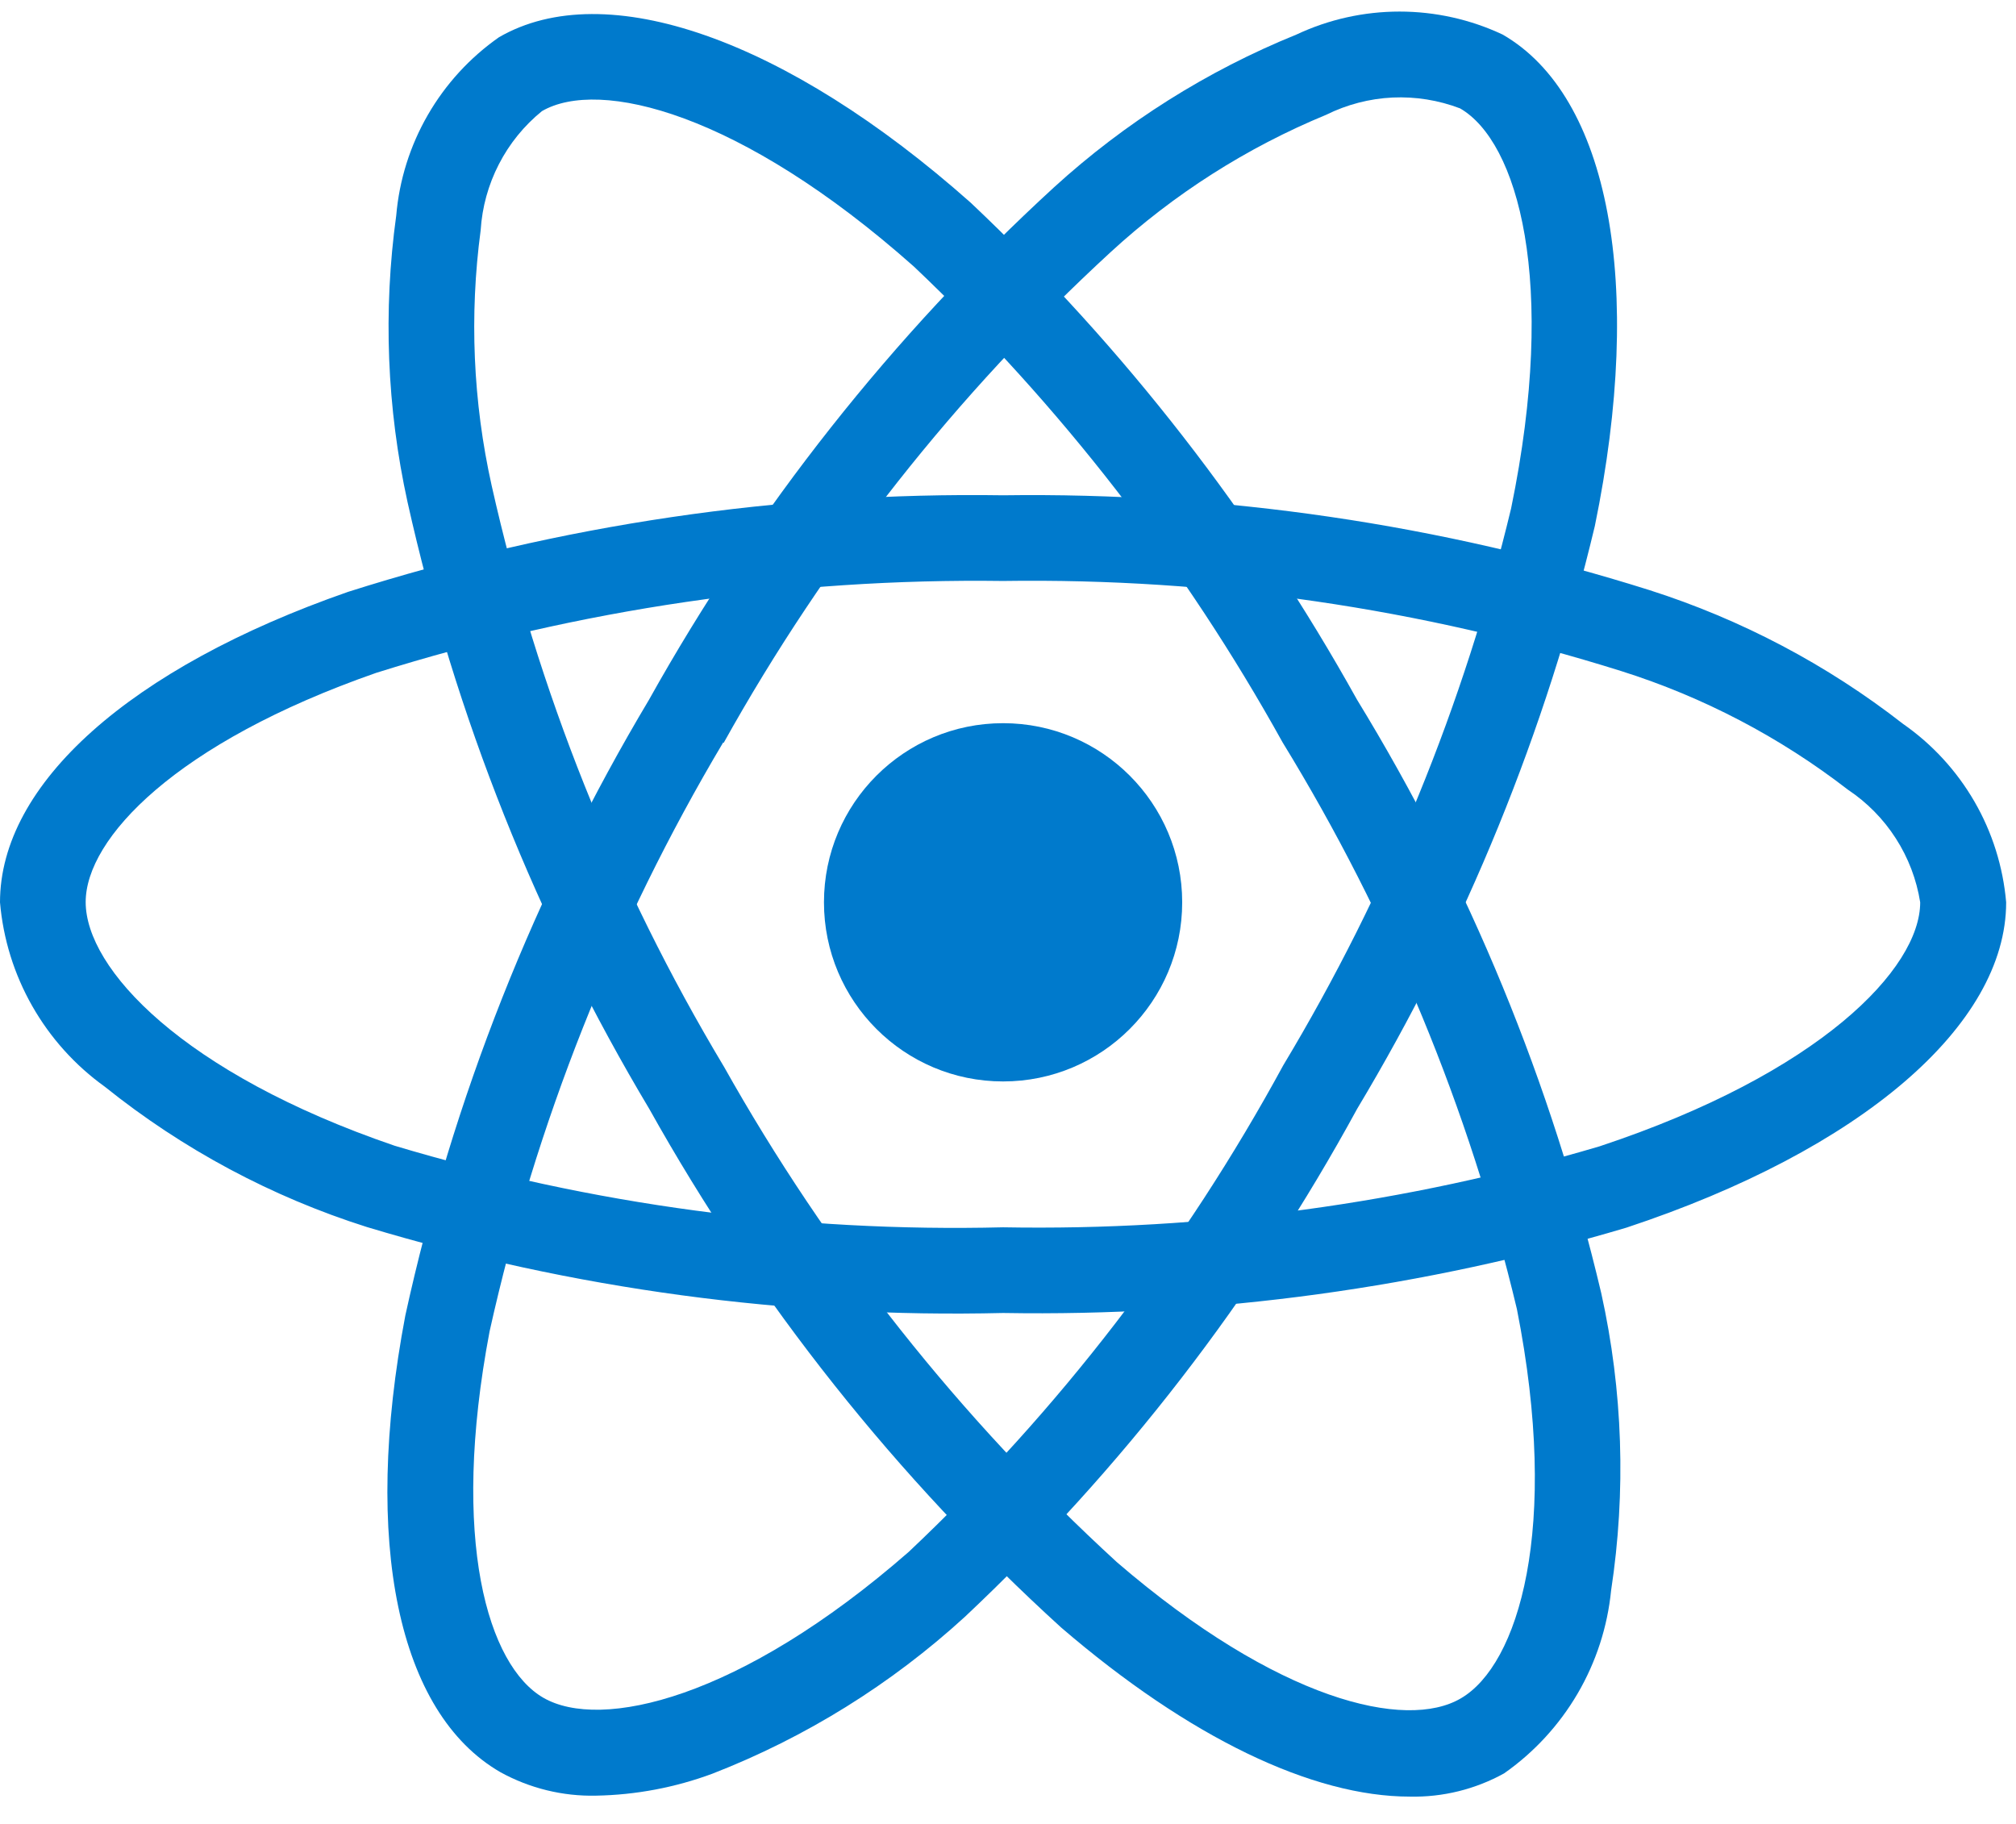
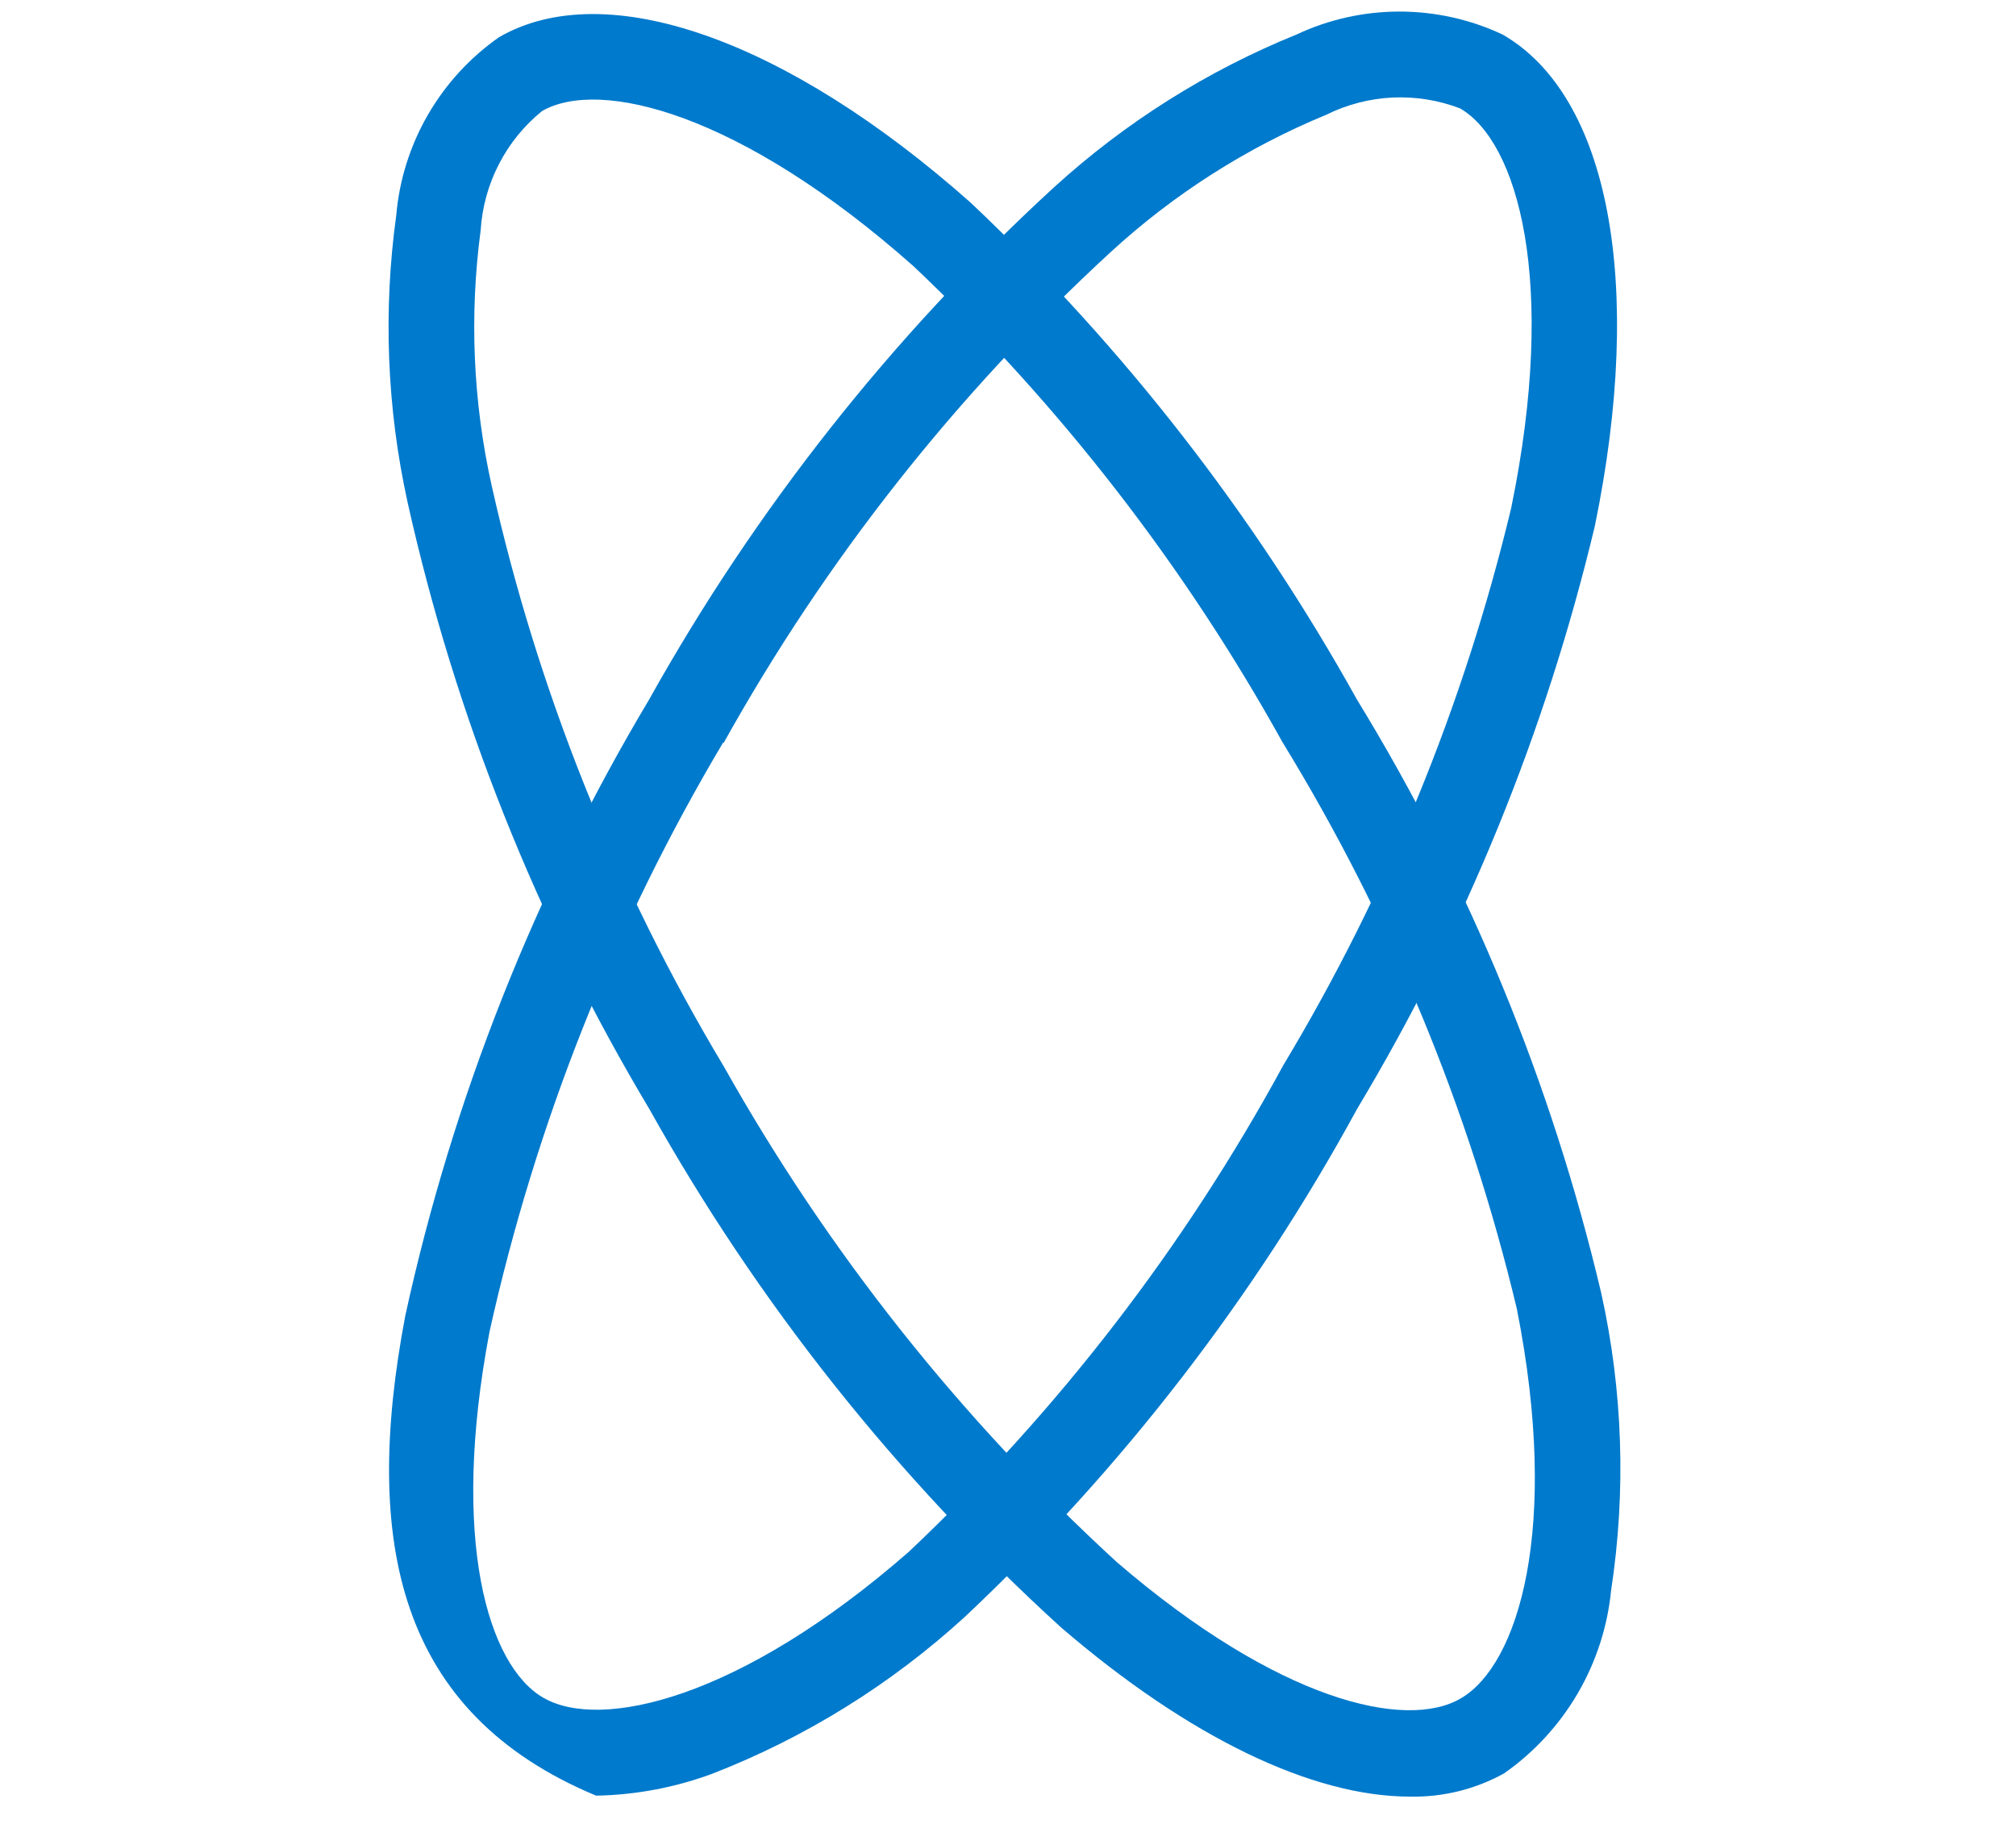
<svg xmlns="http://www.w3.org/2000/svg" width="42" height="38" viewBox="0 0 42 38" fill="none">
-   <path d="M20.898 22.531C22.959 22.531 24.629 20.86 24.629 18.799C24.629 16.738 22.959 15.067 20.898 15.067C18.837 15.067 17.166 16.738 17.166 18.799C17.166 20.86 18.837 22.531 20.898 22.531Z" fill="#007ACC" />
-   <path d="M20.898 27.355C16.412 27.463 11.938 26.859 7.643 25.564C5.658 24.935 3.807 23.944 2.184 22.641C1.564 22.196 1.048 21.622 0.671 20.959C0.294 20.296 0.065 19.559 0 18.799C0 16.331 2.711 13.913 7.251 12.331C11.662 10.929 16.27 10.25 20.898 10.319C25.463 10.255 30.01 10.922 34.365 12.295C36.276 12.905 38.064 13.848 39.646 15.081C40.255 15.505 40.763 16.058 41.135 16.701C41.506 17.343 41.731 18.059 41.795 18.799C41.795 21.363 38.765 23.962 33.884 25.577C29.672 26.83 25.292 27.43 20.898 27.355ZM20.898 12.104C16.471 12.045 12.062 12.691 7.838 14.018C3.659 15.476 1.785 17.47 1.785 18.794C1.785 20.18 3.799 22.358 8.22 23.87C12.33 25.102 16.609 25.676 20.898 25.57C25.102 25.645 29.292 25.076 33.324 23.883C37.914 22.362 40.004 20.181 40.004 18.799C39.929 18.325 39.756 17.871 39.496 17.467C39.237 17.063 38.896 16.717 38.496 16.451C37.081 15.357 35.484 14.521 33.778 13.982C29.612 12.674 25.264 12.04 20.898 12.104Z" fill="#007ACC" />
-   <path d="M12.419 37.411C11.723 37.427 11.035 37.258 10.425 36.922C8.288 35.689 7.547 32.133 8.444 27.409C9.433 22.888 11.147 18.556 13.519 14.582C15.745 10.595 18.593 6.99 21.958 3.903C23.44 2.552 25.15 1.474 27.009 0.72C27.681 0.404 28.414 0.241 29.157 0.241C29.899 0.241 30.633 0.404 31.305 0.72C33.527 2 34.263 5.923 33.226 10.958C32.206 15.234 30.537 19.328 28.276 23.098C26.129 27.038 23.37 30.611 20.102 33.685C18.566 35.09 16.783 36.198 14.843 36.953C14.067 37.241 13.247 37.396 12.419 37.411ZM15.066 15.469C12.803 19.274 11.161 23.415 10.2 27.737C9.374 32.088 10.167 34.705 11.319 35.371C12.513 36.062 15.412 35.407 18.932 32.332C22.052 29.387 24.685 25.966 26.734 22.196C28.9 18.592 30.501 14.678 31.482 10.589C32.459 5.85 31.615 2.948 30.418 2.258C29.97 2.087 29.49 2.01 29.01 2.032C28.53 2.055 28.06 2.178 27.63 2.391C25.975 3.074 24.454 4.043 23.137 5.254C19.923 8.211 17.201 11.662 15.076 15.478L15.066 15.469Z" fill="#007ACC" />
+   <path d="M12.419 37.411C8.288 35.689 7.547 32.133 8.444 27.409C9.433 22.888 11.147 18.556 13.519 14.582C15.745 10.595 18.593 6.99 21.958 3.903C23.44 2.552 25.15 1.474 27.009 0.72C27.681 0.404 28.414 0.241 29.157 0.241C29.899 0.241 30.633 0.404 31.305 0.72C33.527 2 34.263 5.923 33.226 10.958C32.206 15.234 30.537 19.328 28.276 23.098C26.129 27.038 23.37 30.611 20.102 33.685C18.566 35.09 16.783 36.198 14.843 36.953C14.067 37.241 13.247 37.396 12.419 37.411ZM15.066 15.469C12.803 19.274 11.161 23.415 10.2 27.737C9.374 32.088 10.167 34.705 11.319 35.371C12.513 36.062 15.412 35.407 18.932 32.332C22.052 29.387 24.685 25.966 26.734 22.196C28.9 18.592 30.501 14.678 31.482 10.589C32.459 5.85 31.615 2.948 30.418 2.258C29.97 2.087 29.49 2.01 29.01 2.032C28.53 2.055 28.06 2.178 27.63 2.391C25.975 3.074 24.454 4.043 23.137 5.254C19.923 8.211 17.201 11.662 15.076 15.478L15.066 15.469Z" fill="#007ACC" />
  <path d="M29.372 37.431C27.349 37.431 24.78 36.207 22.105 33.906C18.682 30.792 15.785 27.144 13.527 23.104C11.184 19.185 9.484 14.916 8.49 10.459C8.06 8.499 7.98 6.477 8.255 4.489C8.318 3.751 8.543 3.036 8.913 2.395C9.283 1.753 9.789 1.201 10.395 0.776C12.615 -0.509 16.381 0.812 20.224 4.224C23.42 7.243 26.133 10.733 28.27 14.575C30.611 18.402 32.329 22.578 33.36 26.945C33.81 28.977 33.879 31.075 33.565 33.133C33.49 33.892 33.252 34.626 32.867 35.284C32.482 35.942 31.959 36.51 31.335 36.947C30.735 37.279 30.057 37.446 29.372 37.431ZM15.072 22.205C17.238 26.066 20.006 29.557 23.27 32.548C26.627 35.436 29.29 36.057 30.434 35.384C31.629 34.69 32.509 31.857 31.602 27.273C30.607 23.104 28.959 19.118 26.719 15.464C24.68 11.788 22.09 8.445 19.039 5.553C15.421 2.341 12.486 1.623 11.291 2.315C10.918 2.618 10.612 2.995 10.393 3.422C10.173 3.849 10.044 4.317 10.014 4.796C9.777 6.569 9.854 8.371 10.243 10.117C11.199 14.379 12.829 18.461 15.073 22.208L15.072 22.205Z" fill="#007ACC" />
</svg>